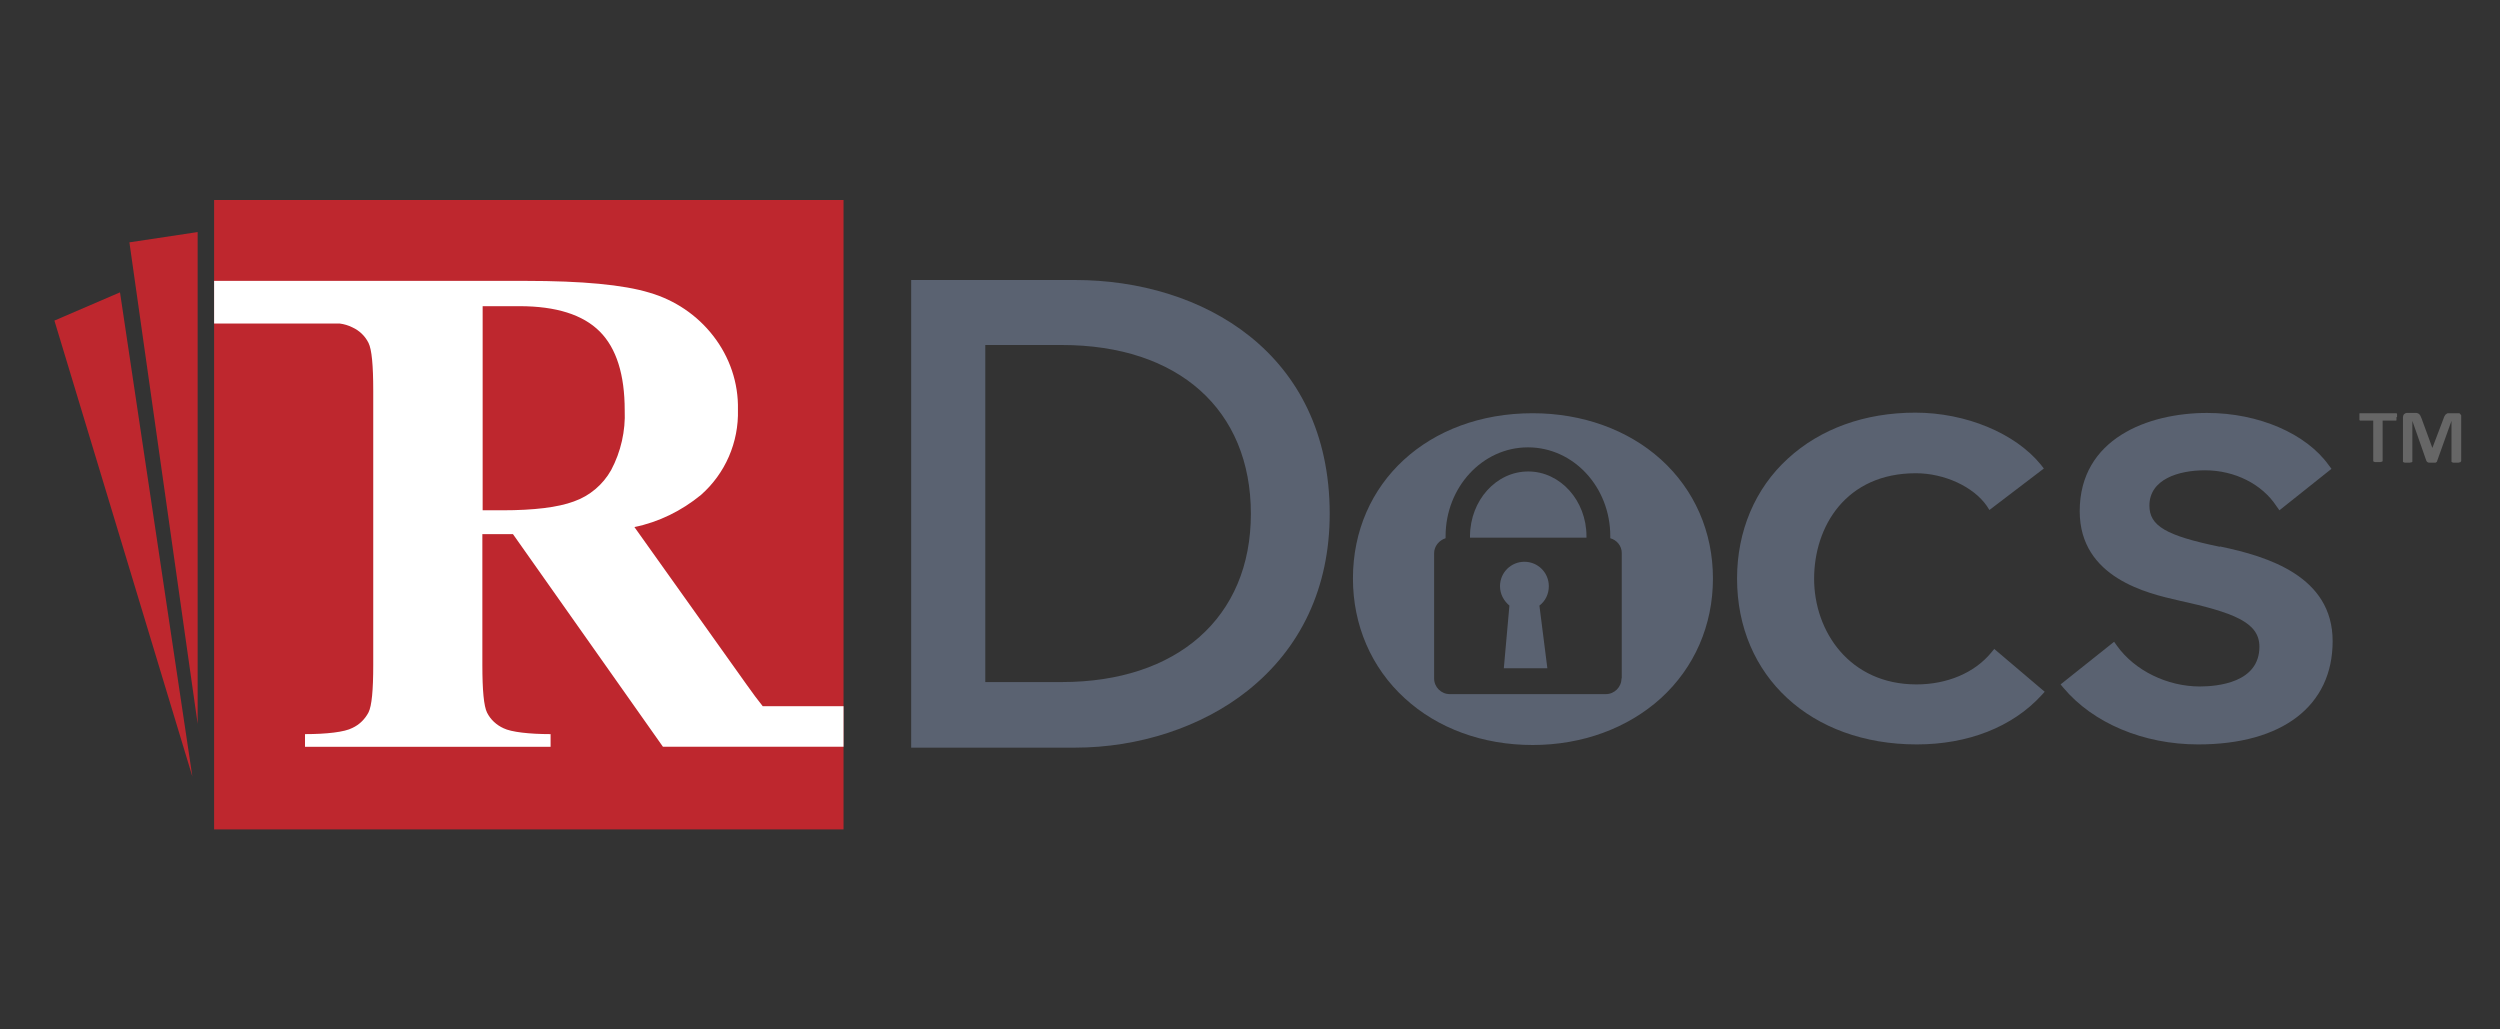
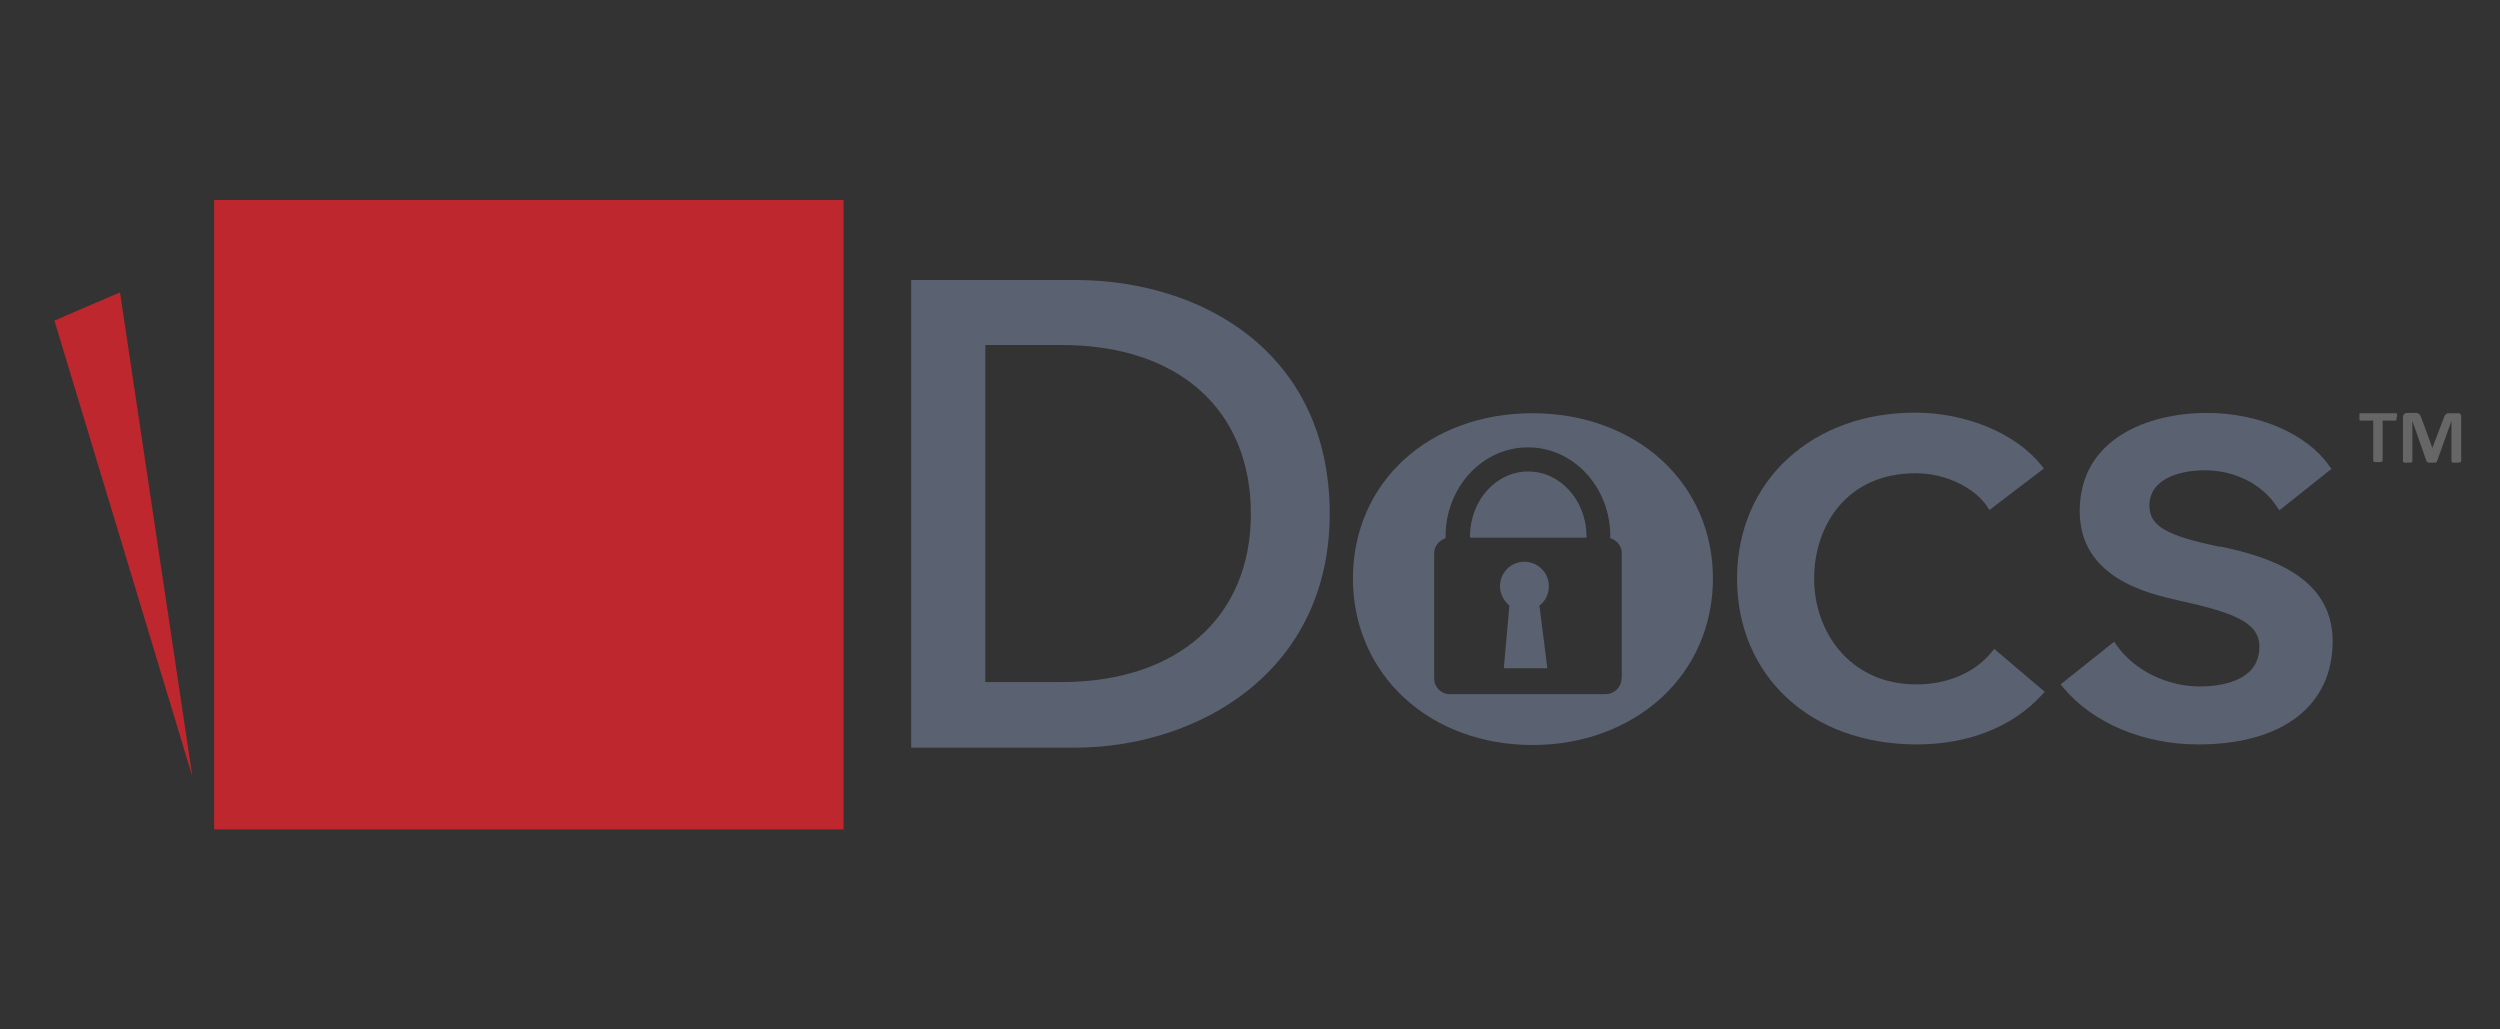
<svg xmlns="http://www.w3.org/2000/svg" id="Layer_1" viewBox="0 0 85 35">
  <rect x="0" y="0" width="85" height="35" fill="#333333" stroke="none" />
  <defs>
    <style>.cls-1{fill:#fff;}.cls-2{clip-path:url(#clippath);}.cls-3{fill:none;}.cls-4{fill:#5a6271;}.cls-5{fill:#666;}.cls-6{fill:#be272e;}</style>
    <clipPath id="clippath">
-       <rect class="cls-3" x="7.28" y="6.8" width="21.4" height="21.4" />
-     </clipPath>
+       </clipPath>
  </defs>
  <path class="cls-4" d="m36.55,9.52h-5.57v15.9h5.57c2.17,0,4.31-.7,5.86-1.93,1.83-1.45,2.8-3.53,2.8-6.02,0-5.49-4.35-7.95-8.66-7.95Zm-3.05,2.21h2.6c3.97,0,6.43,2.2,6.43,5.74s-2.52,5.72-6.43,5.72h-2.6v-11.46Z" />
  <path class="cls-4" d="m52.66,19.93c0-.46-.37-.83-.83-.83s-.83.37-.83.83c0,.27.13.5.32.66l-.19,2.13h1.48l-.27-2.13c.2-.15.32-.39.32-.66Z" />
  <path class="cls-4" d="m51.96,16.03c-1.09,0-1.97.98-1.98,2.19v.06h3.96v-.05c0-1.21-.89-2.2-1.98-2.2Z" />
  <path class="cls-4" d="m56.47,15.62c-1.12-1.01-2.67-1.57-4.36-1.57-3.54,0-6.11,2.36-6.11,5.62,0,1.58.62,3.03,1.76,4.07,1.12,1.03,2.66,1.59,4.35,1.59s3.23-.57,4.36-1.59c1.14-1.04,1.77-2.48,1.77-4.07s-.63-3.02-1.77-4.05Zm-1.34,7.45c0,.29-.24.53-.53.53h-5.31c-.29,0-.53-.24-.53-.53v-4.26c0-.24.17-.44.39-.51v-.07c0-1.66,1.25-3.02,2.8-3.02s2.8,1.35,2.8,3.02v.07c.22.06.39.26.39.5v4.26Z" />
  <path class="cls-4" d="m67.8,22.07l-.1.12c-.57.69-1.5,1.08-2.54,1.08-2.28,0-3.48-1.81-3.48-3.59s1.08-3.59,3.46-3.59c.97,0,1.96.46,2.41,1.11l.09.14,1.85-1.41-.1-.13c-.87-1.07-2.55-1.77-4.27-1.77s-3.23.55-4.33,1.56c-1.12,1.02-1.73,2.47-1.73,4.08,0,3.32,2.51,5.64,6.11,5.64,1.74,0,3.25-.59,4.24-1.67l.11-.12-1.72-1.46Z" />
  <path class="cls-4" d="m75.47,18.59c-1.83-.38-2.39-.71-2.39-1.4,0-.89.98-1.2,1.89-1.2,1.01,0,1.94.47,2.43,1.22l.1.14,1.77-1.41-.09-.12c-.77-1.08-2.39-1.78-4.14-1.78-2,0-4.33.87-4.33,3.34,0,2.28,2.34,2.8,3.34,3.03,1.91.42,2.77.75,2.77,1.58,0,1.22-1.42,1.35-2.03,1.35-1.1,0-2.21-.54-2.81-1.38l-.1-.14-1.82,1.45.1.12c1.01,1.2,2.72,1.92,4.58,1.92,2.86,0,4.57-1.31,4.57-3.51s-2.19-2.88-3.83-3.22Z" />
  <path class="cls-5" d="m81.48,14.18s0,.05,0,.06c0,.02,0,.03,0,.04,0,.01,0,.02-.02.02,0,0-.01,0-.02,0h-.43v1.36s0,.02,0,.02c0,0-.02.01-.03.02-.01,0-.03,0-.05.01-.02,0-.05,0-.08,0s-.06,0-.08,0c-.02,0-.04,0-.05-.01-.01,0-.02-.01-.03-.02,0,0,0-.01,0-.02v-1.36h-.43s-.02,0-.02,0c0,0-.01-.01-.02-.02,0-.01,0-.03,0-.04,0-.02,0-.04,0-.06s0-.05,0-.07c0-.02,0-.03,0-.04,0-.01,0-.02.02-.02,0,0,.01,0,.02,0h1.2s.02,0,.02,0c0,0,.01.01.02.02,0,.01,0,.03,0,.04,0,.02,0,.04,0,.07Z" />
  <path class="cls-5" d="m83.67,15.68s0,.02,0,.02c0,0-.01.01-.03.02-.01,0-.03,0-.05.01-.02,0-.05,0-.08,0s-.06,0-.08,0c-.02,0-.04,0-.05-.01-.01,0-.02-.01-.03-.02,0,0,0-.01,0-.02v-1.37h0l-.49,1.37s0,.02-.02.03c0,0-.02.01-.03.02-.01,0-.03,0-.05,0-.02,0-.05,0-.08,0s-.06,0-.08,0c-.02,0-.04,0-.05-.01-.01,0-.02-.01-.03-.02,0,0-.01-.02-.02-.02l-.48-1.37h0v1.37s0,.02,0,.02c0,0-.01.01-.03.02-.01,0-.03,0-.05.01-.02,0-.05,0-.08,0s-.06,0-.08,0c-.02,0-.04,0-.05-.01-.01,0-.02-.01-.03-.02,0,0,0-.01,0-.02v-1.5s.01-.08.04-.1c.02-.02.06-.04.09-.04h.23s.08,0,.1,0c.03,0,.05.02.08.03.02.02.04.04.05.06.01.02.03.06.04.09l.37,1.01h0l.38-1s.02-.07.04-.09c.01-.03.03-.05.05-.06.02-.02.04-.03.06-.03.02,0,.05,0,.09,0h.23s.04,0,.06,0c.02,0,.03.02.04.03.01.01.02.03.03.04,0,.02,0,.04,0,.06v1.5Z" />
  <rect class="cls-6" x="7.28" y="6.8" width="21.4" height="21.4" />
  <g class="cls-2">
    <path class="cls-1" d="m25.94,24.02c-.16-.2-.35-.45-.56-.75l-3.81-5.35c.83-.17,1.6-.55,2.26-1.09.83-.73,1.29-1.79,1.26-2.9.02-.91-.28-1.79-.84-2.51-.55-.71-1.31-1.22-2.17-1.47-.89-.27-2.29-.4-4.21-.4H7.23c-.35.46-.67.94-.96,1.45h5.28c.15.02.29.06.43.13.24.11.43.29.55.53.11.22.16.76.16,1.62v9.33c0,.86-.05,1.39-.16,1.61-.12.23-.31.42-.55.53-.26.14-.88.21-1.61.21v.43h8.35v-.43c-.72,0-1.34-.07-1.6-.2-.24-.11-.44-.29-.56-.53-.11-.22-.16-.76-.16-1.62v-4.45h1.04l5.1,7.23h6.19c.37-.44.71-.9,1.01-1.38h-3.82Zm-5.16-8.04c-.28.5-.73.88-1.27,1.07-.54.2-1.35.3-2.43.3h-.67v-6.94h1.25c1.25,0,2.16.29,2.73.86s.85,1.47.85,2.68c.03.7-.13,1.41-.46,2.03Z" />
  </g>
-   <polygon class="cls-6" points="6.72 24.6 6.72 7.89 4.4 8.24 6.72 24.61 6.72 24.6" />
  <polygon class="cls-6" points="6.54 26.4 4.08 9.94 4.08 9.94 1.85 10.9 1.85 10.9 6.54 26.4 6.54 26.4" />
</svg>